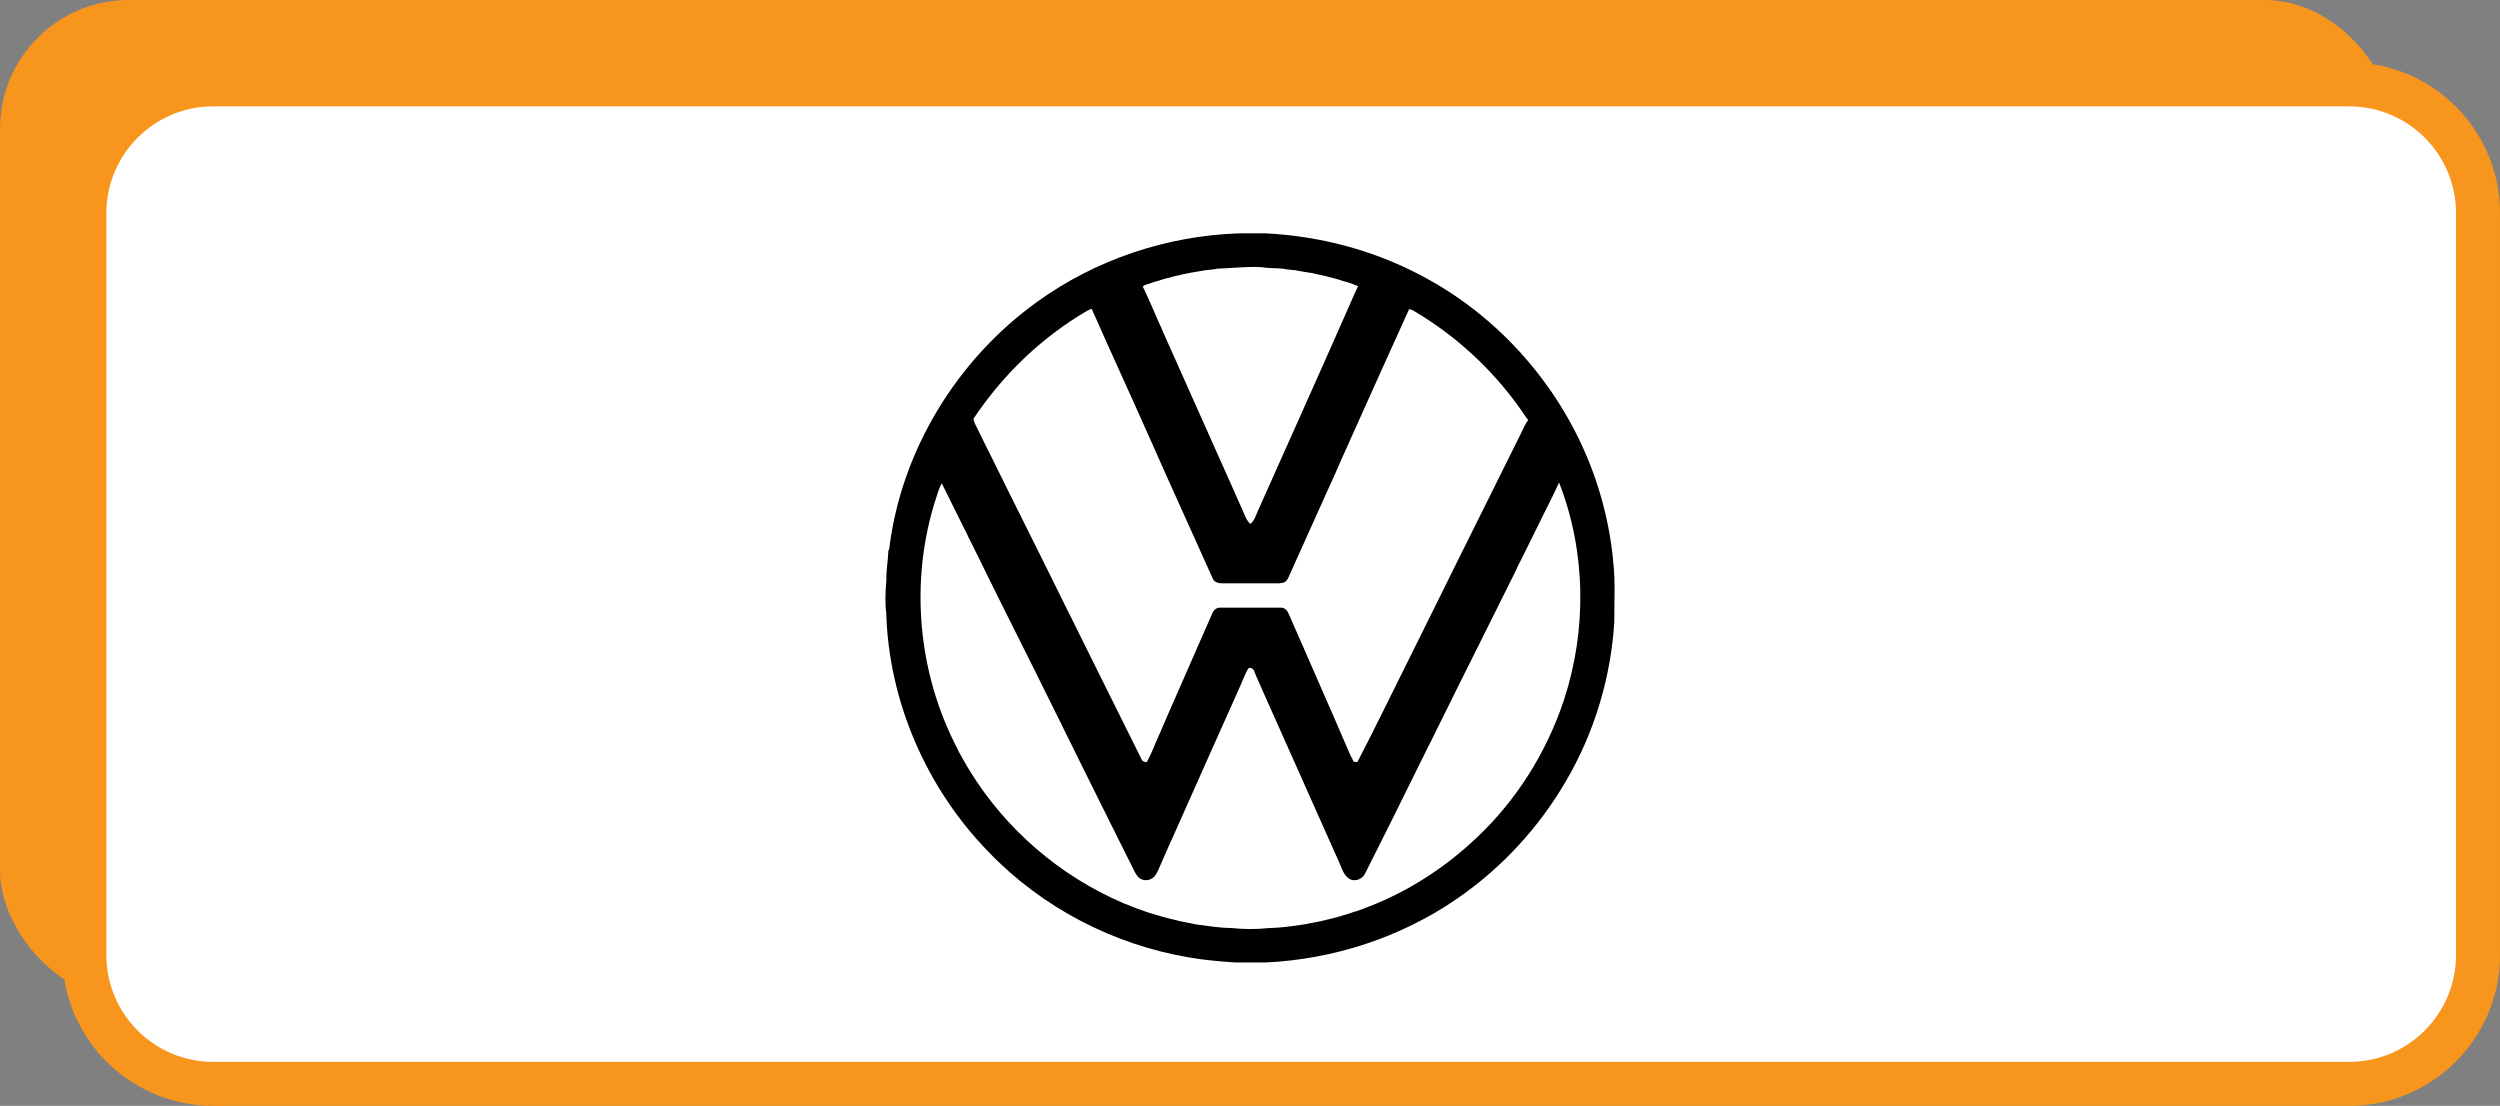
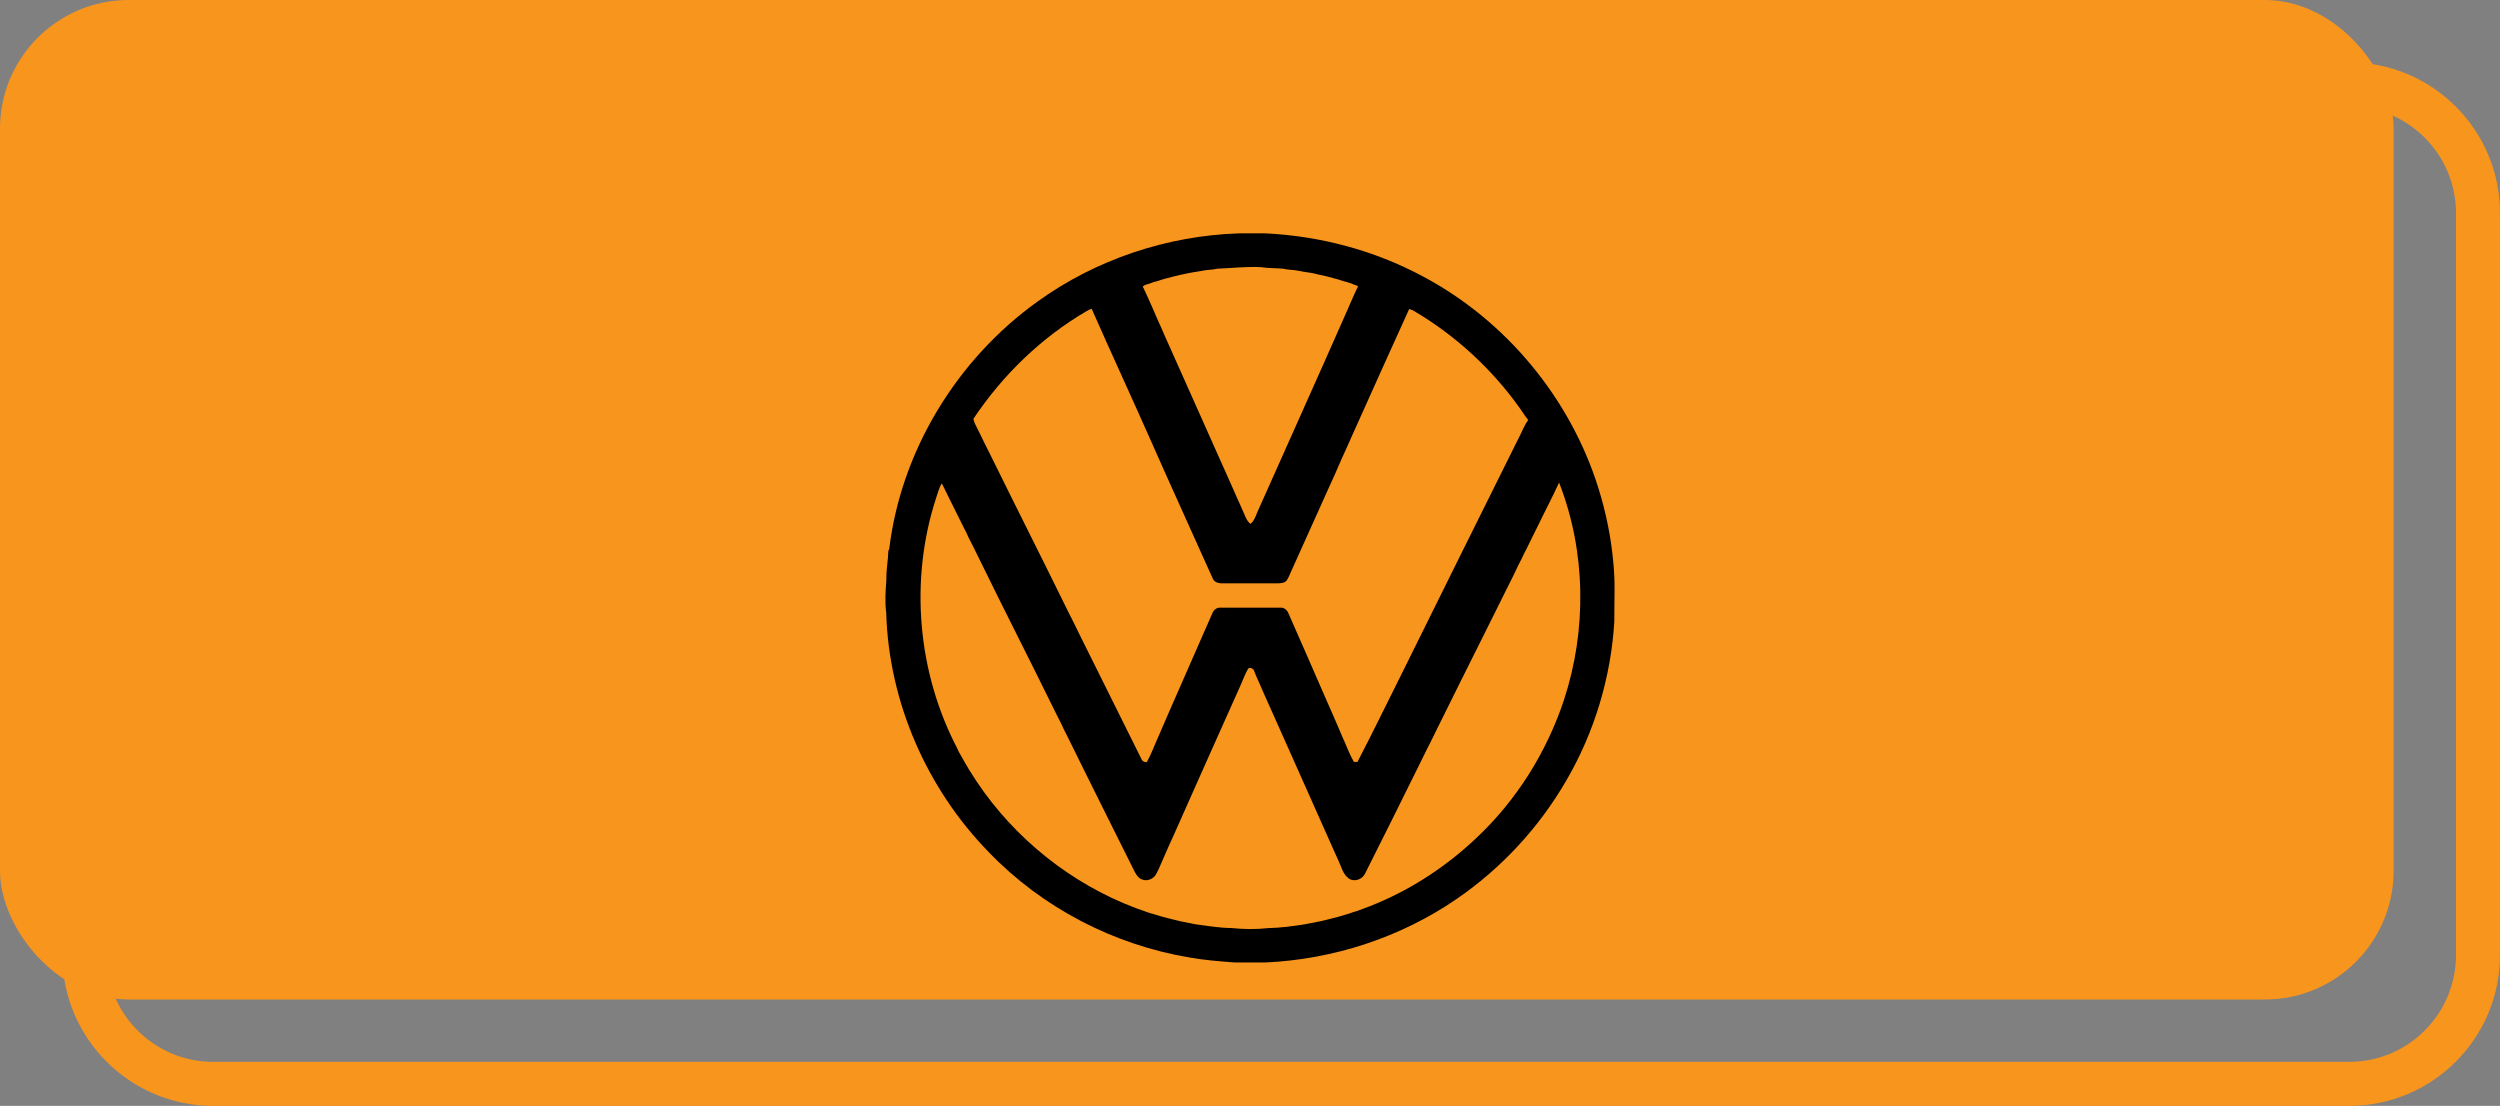
<svg xmlns="http://www.w3.org/2000/svg" id="Capa_1" data-name="Capa 1" viewBox="0 0 889.19 393.33">
  <rect x="0" y="0" width="889.19" height="393.33" fill="#808080" stroke="none" />
  <g>
    <rect width="851.36" height="355.5" rx="45.8" ry="45.8" style="fill: #f8951d; stroke-width: 0px;" />
    <g>
-       <rect x="30" y="30" width="851.36" height="355.5" rx="45.8" ry="45.8" style="fill: #fff; stroke-width: 0px;" />
      <path d="m835.57,393.33H75.8c-29.57,0-53.62-24.06-53.62-53.62V75.8c0-29.57,24.06-53.62,53.62-53.62h759.77c29.57,0,53.62,24.06,53.62,53.62v263.91c0,29.57-24.06,53.62-53.62,53.62ZM75.8,37.83c-20.94,0-37.97,17.03-37.97,37.97v263.91c0,20.94,17.03,37.97,37.97,37.97h759.77c20.94,0,37.97-17.03,37.97-37.97V75.8c0-20.94-17.03-37.97-37.97-37.97H75.8Z" style="fill: #f8951d; stroke-width: 0px;" />
    </g>
  </g>
  <path d="m440.73,83h9.42c19.39.96,38.6,6.03,55.72,15.2,29.69,15.67,52.68,43.45,62.67,75.49,2.66,8.56,4.49,17.41,5.27,26.35.77,6.99.31,14.07.36,21.1-1.2,19.79-7.06,39.3-17.05,56.43-9.66,16.71-23.07,31.24-39.01,42.16-19.98,13.73-43.87,21.5-68.06,22.6h-10.72c-5.44-.38-10.9-.83-16.28-1.78-26.95-4.5-52.41-17.74-71.36-37.46-22.09-22.59-35.59-53.52-36.48-85.15-.51-3.86-.25-7.73.05-11.59-.08-3.56.61-7.05.73-10.6l.27-.32c4.17-35.04,24.11-67.61,52.69-88.12,20.8-15.01,46.15-23.5,71.77-24.31m-7.68,12.55c-1.37.32-2.79.41-4.18.54-2.09.43-4.21.65-6.29,1.09-.86.21-1.73.37-2.6.55-.71.19-1.42.34-2.14.5-2.08.55-4.18,1.03-6.22,1.77-.29.08-.87.21-1.17.28-.52.2-1.06.4-1.58.59-.53.16-1.06.32-1.59.47-.27.18-.55.36-.82.55.46.91.9,1.84,1.31,2.79.6,1.37,1.23,2.75,1.85,4.11.77,1.8,1.59,3.58,2.34,5.38.72,1.56,1.44,3.14,2.09,4.74,1.37,2.94,2.62,5.93,3.97,8.87,6.57,14.81,13.23,29.57,19.81,44.38.7,1.58,1.43,3.15,2.1,4.74.7,1.58,1.42,3.15,2.12,4.74.76,1.64,1.25,3.51,2.72,4.69,1.32-1.09,1.87-2.73,2.48-4.26.8-1.72,1.55-3.44,2.31-5.17,7.14-16.03,14.35-32.04,21.47-48.08.7-1.58,1.41-3.15,2.1-4.74.7-1.58,1.41-3.16,2.1-4.74.7-1.58,1.4-3.16,2.1-4.74.76-1.72,1.53-3.45,2.28-5.17.7-1.59,1.42-3.16,2.09-4.75.44-.96.88-1.94,1.37-2.88-.82-.31-1.61-.67-2.42-.97-.55-.17-1.08-.35-1.61-.53-.29-.08-.87-.22-1.17-.3-2.03-.72-4.13-1.18-6.2-1.77-1.58-.3-3.16-.67-4.72-1.07-2.11-.34-4.23-.63-6.32-1.06-1.41-.12-2.84-.21-4.22-.54-2.63-.24-5.28-.1-7.89-.55-5.18-.27-10.32.35-15.48.55m-46.52,15.07c-16.15,9.45-29.93,22.79-40.3,38.35.28,1.28.89,2.44,1.49,3.58.8,1.54,1.53,3.12,2.29,4.68.87,1.75,1.74,3.51,2.63,5.25,9.18,18.67,18.59,37.25,27.74,55.93.26.49.51.98.77,1.47,1.05,2.11,2.09,4.24,3.13,6.37,7.2,14.53,14.45,29.03,21.66,43.56.3.89,1.07,1.28,1.97,1.27.81-1.5,1.53-3.04,2.2-4.61.58-1.46,1.23-2.88,1.85-4.32.6-1.37,1.18-2.75,1.78-4.12.61-1.44,1.28-2.87,1.87-4.32.61-1.36,1.21-2.73,1.8-4.11,4.6-10.56,9.22-21.1,13.88-31.64.49-1.15,1.65-2,2.94-1.84,7.03,0,14.06-.02,21.1,0,1.37-.17,2.52.83,2.99,2.06,4.59,10.47,9.21,20.93,13.75,31.42.6,1.37,1.2,2.75,1.82,4.11.59,1.45,1.24,2.88,1.86,4.31.6,1.37,1.18,2.76,1.77,4.13,1.36,2.92,2.42,6,4.03,8.8l1.28.05c5.84-11.21,11.32-22.61,17-33.91,12.62-25.6,25.38-51.15,38.07-76.72.99-1.87,1.81-3.8,2.82-5.66.9-1.81,1.63-3.72,2.85-5.35-1.06-1.31-1.96-2.72-2.91-4.09-9.94-14.01-22.86-25.91-37.65-34.64-.55-.34-1.15-.6-1.78-.73-6.54,14.4-13.04,28.83-19.51,43.26-.83,1.94-1.75,3.83-2.57,5.76-.61,1.38-1.23,2.76-1.87,4.12-.77,1.8-1.59,3.58-2.35,5.39-.8,1.72-1.58,3.43-2.34,5.16-4.46,9.96-8.93,19.89-13.43,29.83-.49,1.06-.88,2.19-1.59,3.13-.83.91-2.21.87-3.34.92-6.52-.02-13.04.02-19.55-.02-1.37.03-2.91-.44-3.39-1.87-4.83-10.66-9.64-21.32-14.41-31.99-.77-1.73-1.54-3.45-2.32-5.17-.77-1.8-1.59-3.58-2.39-5.36-.77-1.73-1.53-3.46-2.3-5.18-7.11-16.07-14.49-32.02-21.58-48.1-.59.26-1.2.52-1.77.83m168.03,61.01c-2.35,5.15-5.02,10.15-7.47,15.26-.71,1.4-1.42,2.8-2.1,4.22-.68,1.4-1.39,2.81-2.06,4.22-.27.5-.54,1.01-.8,1.51-.25.55-.5,1.09-.76,1.62-.14.27-.4.82-.55,1.09-.27.49-.52,1-.78,1.5-.4.93-.85,1.84-1.29,2.75-8.59,17.4-17.36,34.7-25.94,52.11-.13.27-.39.78-.52,1.05-.37.7-.71,1.4-1.06,2.12-.36.7-.7,1.4-1.03,2.12-.35.7-.71,1.39-1.04,2.1-.13.27-.39.8-.52,1.06-.25.49-.51.98-.77,1.47-.85,1.77-1.75,3.51-2.6,5.28-6.44,13.15-13.03,26.23-19.59,39.33-.9,2.24-3.79,3.42-5.89,2.04-2.16-1.53-2.69-4.32-3.8-6.57-.79-1.72-1.56-3.44-2.32-5.17-7.8-17.62-15.72-35.2-23.55-52.82-.69-1.59-1.43-3.15-2.09-4.75-.71-1.59-1.46-3.16-2.03-4.8-.46-.65-1.28-1.12-2.02-.58-1.12,1.91-1.84,4.01-2.75,6.02-7.91,17.75-15.9,35.48-23.76,53.26-.61,1.36-1.24,2.72-1.85,4.09-.75,1.8-1.58,3.57-2.35,5.37-.74,1.56-1.31,3.23-2.25,4.71-1.02,1.5-3.05,2.26-4.77,1.57-1.27-.42-2.03-1.61-2.63-2.72-6.52-13.15-13.15-26.25-19.63-39.42-.33-.71-.68-1.4-1.02-2.1-.68-1.42-1.38-2.82-2.09-4.22-.13-.27-.39-.8-.52-1.06-.33-.71-.7-1.4-1.05-2.09-.34-.71-.69-1.4-1.05-2.1-.26-.58-.52-1.14-.79-1.7-.44-.84-.86-1.69-1.28-2.53-.52-1.06-1.03-2.12-1.58-3.17-8.55-17.44-17.4-34.73-25.93-52.18-.13-.27-.39-.8-.52-1.06-.59-1.25-1.22-2.49-1.84-3.74-.63-1.2-1.21-2.42-1.84-3.61-.24-.56-.49-1.12-.74-1.67-.27-.49-.52-.98-.78-1.47-2.64-5.36-5.28-10.72-7.96-16.05-1.02,1.62-1.43,3.51-2.06,5.3-9.48,29.18-6.6,62.07,7.69,89.22.05.14.16.43.21.58,1.36,2.35,2.62,4.75,4.06,7.04,12.75,20.84,32.15,37.54,54.61,47.13.88.36,1.75.71,2.64,1.06.65.27,1.31.52,1.96.78.75.25,1.5.52,2.25.78.52.19,1.06.38,1.58.58.52.17,1.06.33,1.59.5,1.35.43,2.73.78,4.08,1.21,2.09.56,4.21,1.07,6.32,1.58.87.15,1.75.32,2.63.52.88.17,1.77.33,2.65.55,4.24.52,8.46,1.3,12.74,1.32,4.36.45,8.77.52,13.13.03,4.45-.08,8.86-.71,13.25-1.39.88-.21,1.77-.36,2.66-.51.87-.21,1.75-.36,2.63-.52,2.11-.51,4.22-1.01,6.32-1.58,1.35-.43,2.72-.8,4.06-1.22.54-.2,1.07-.38,1.61-.56.27-.08.82-.23,1.1-.3,1.56-.59,3.13-1.15,4.69-1.77.87-.36,1.75-.72,2.63-1.08,12.93-5.47,24.79-13.38,34.99-23.02,14.32-13.4,25.06-30.52,31.24-49.12,8.22-24.96,7.88-52.84-1.7-77.38h0l.02-.02Z" style="stroke-width: 0px;" />
</svg>